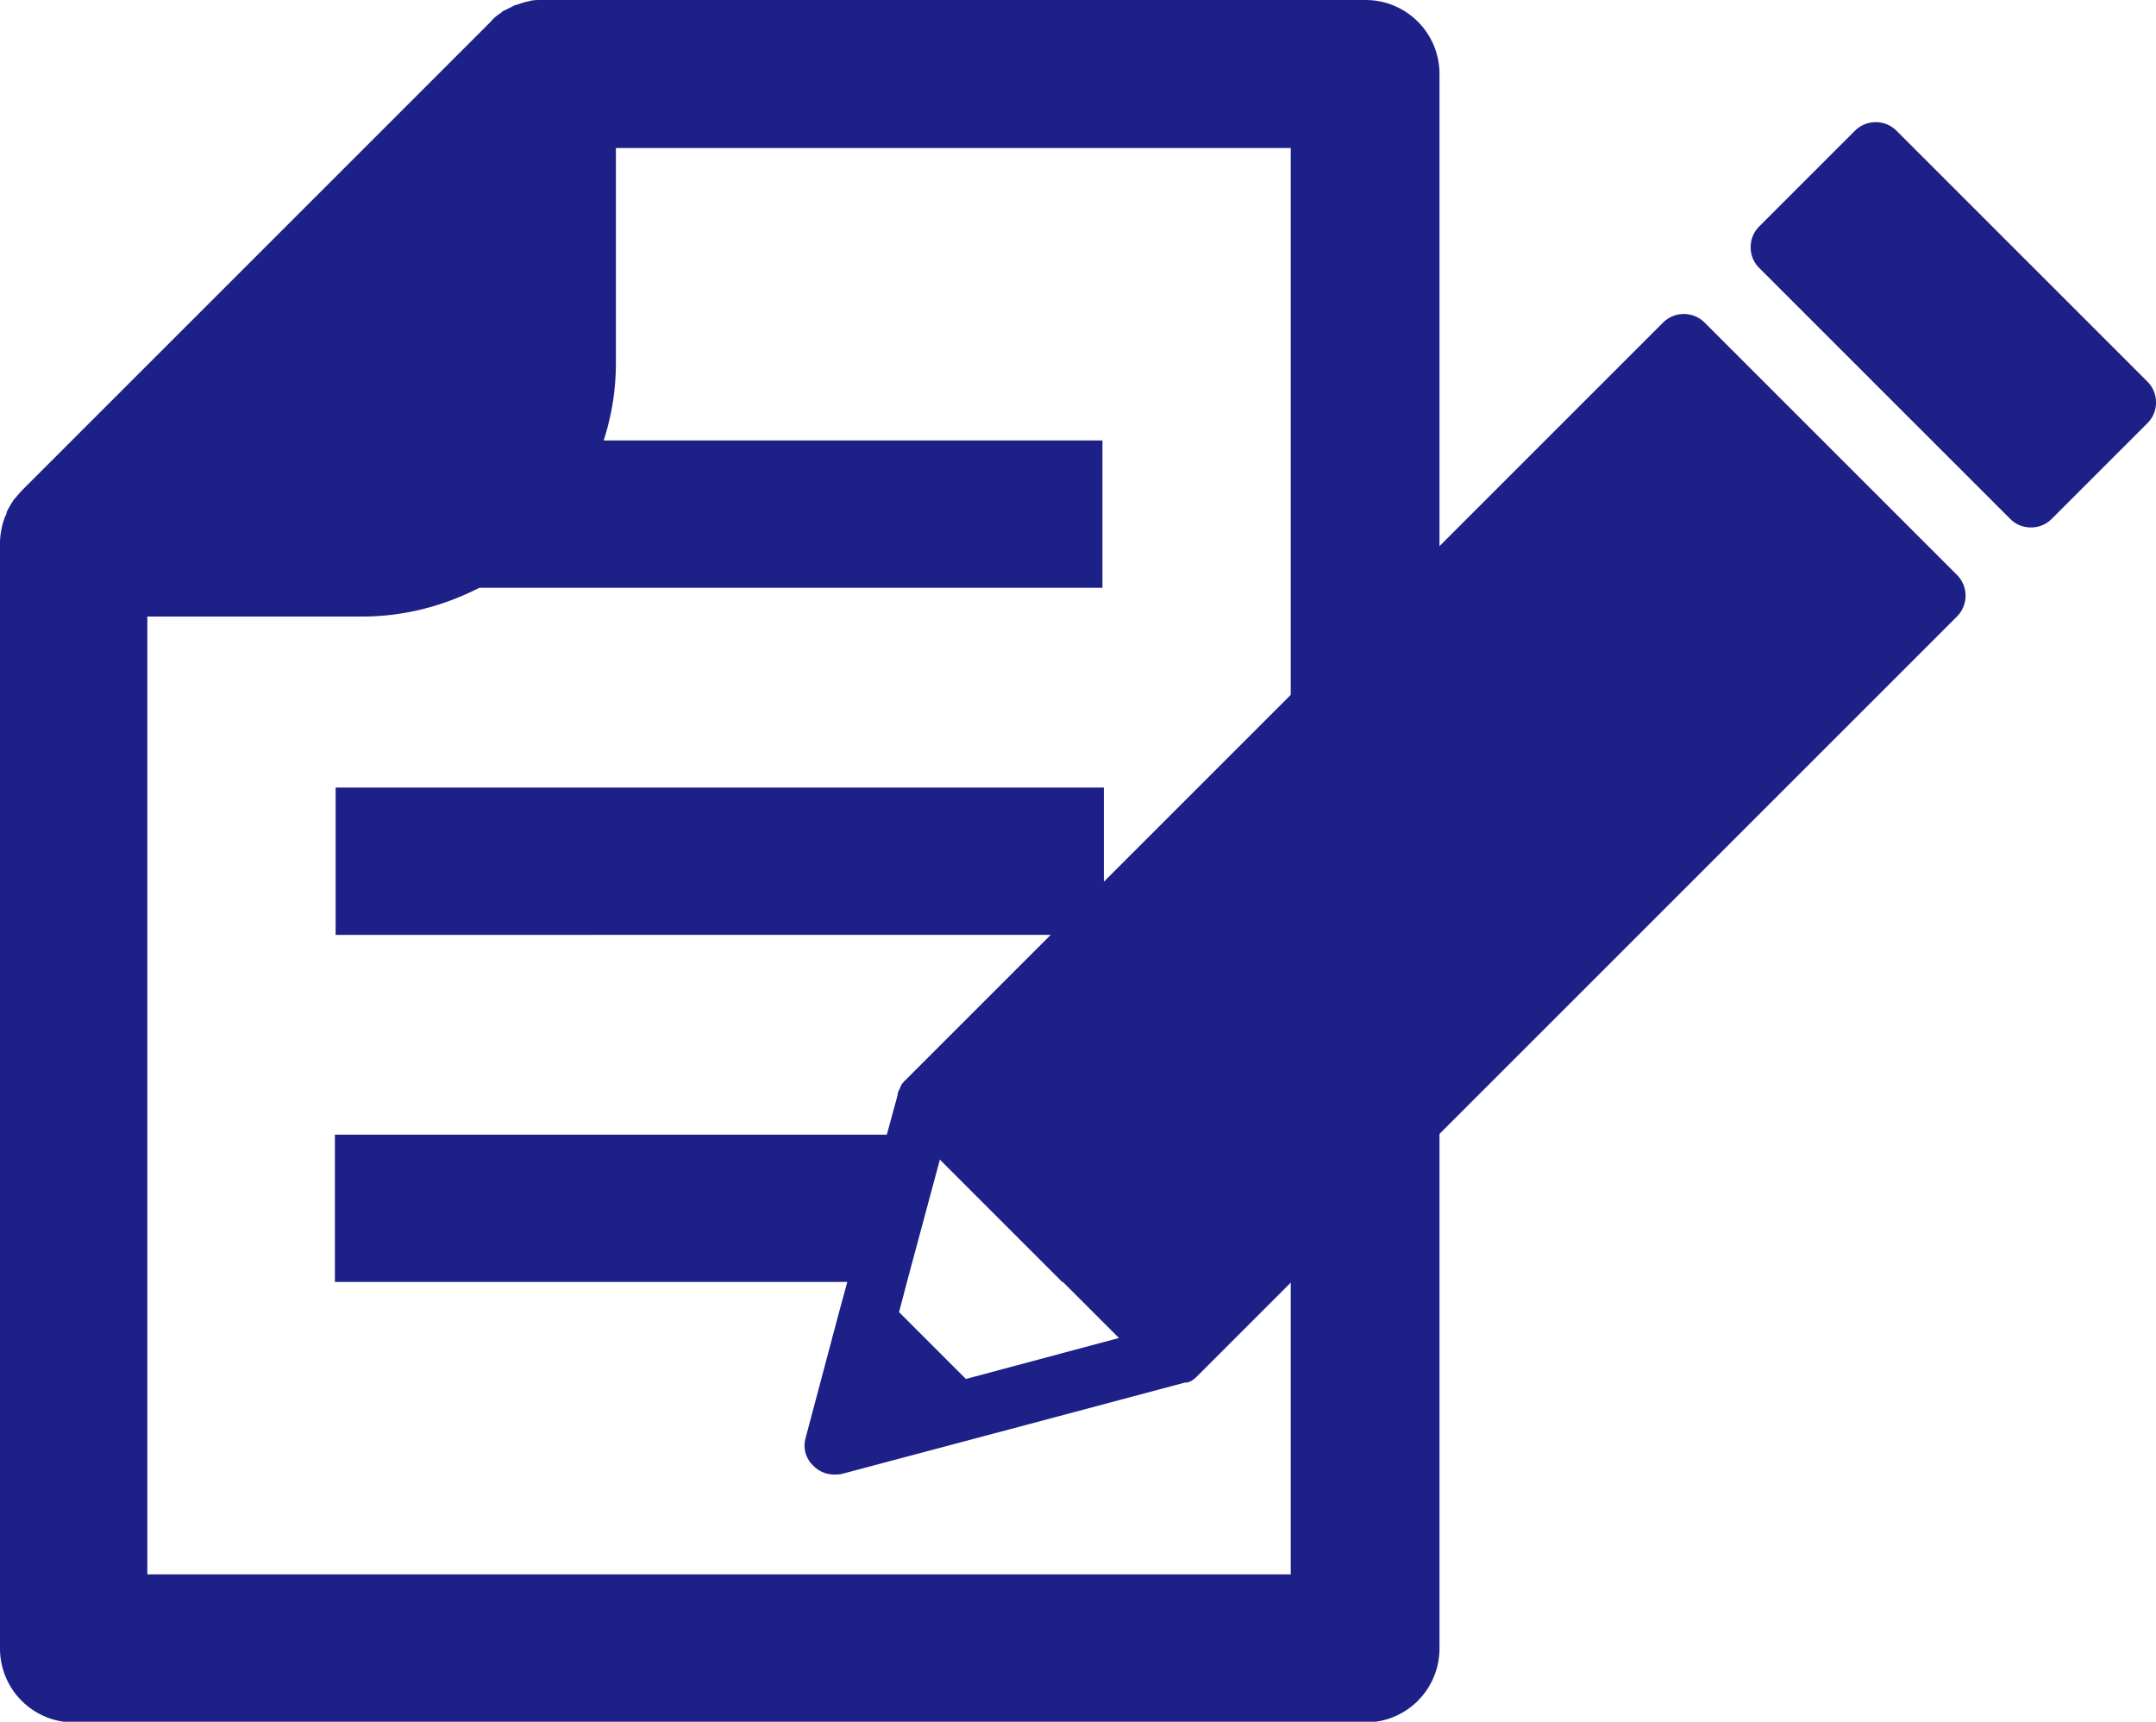
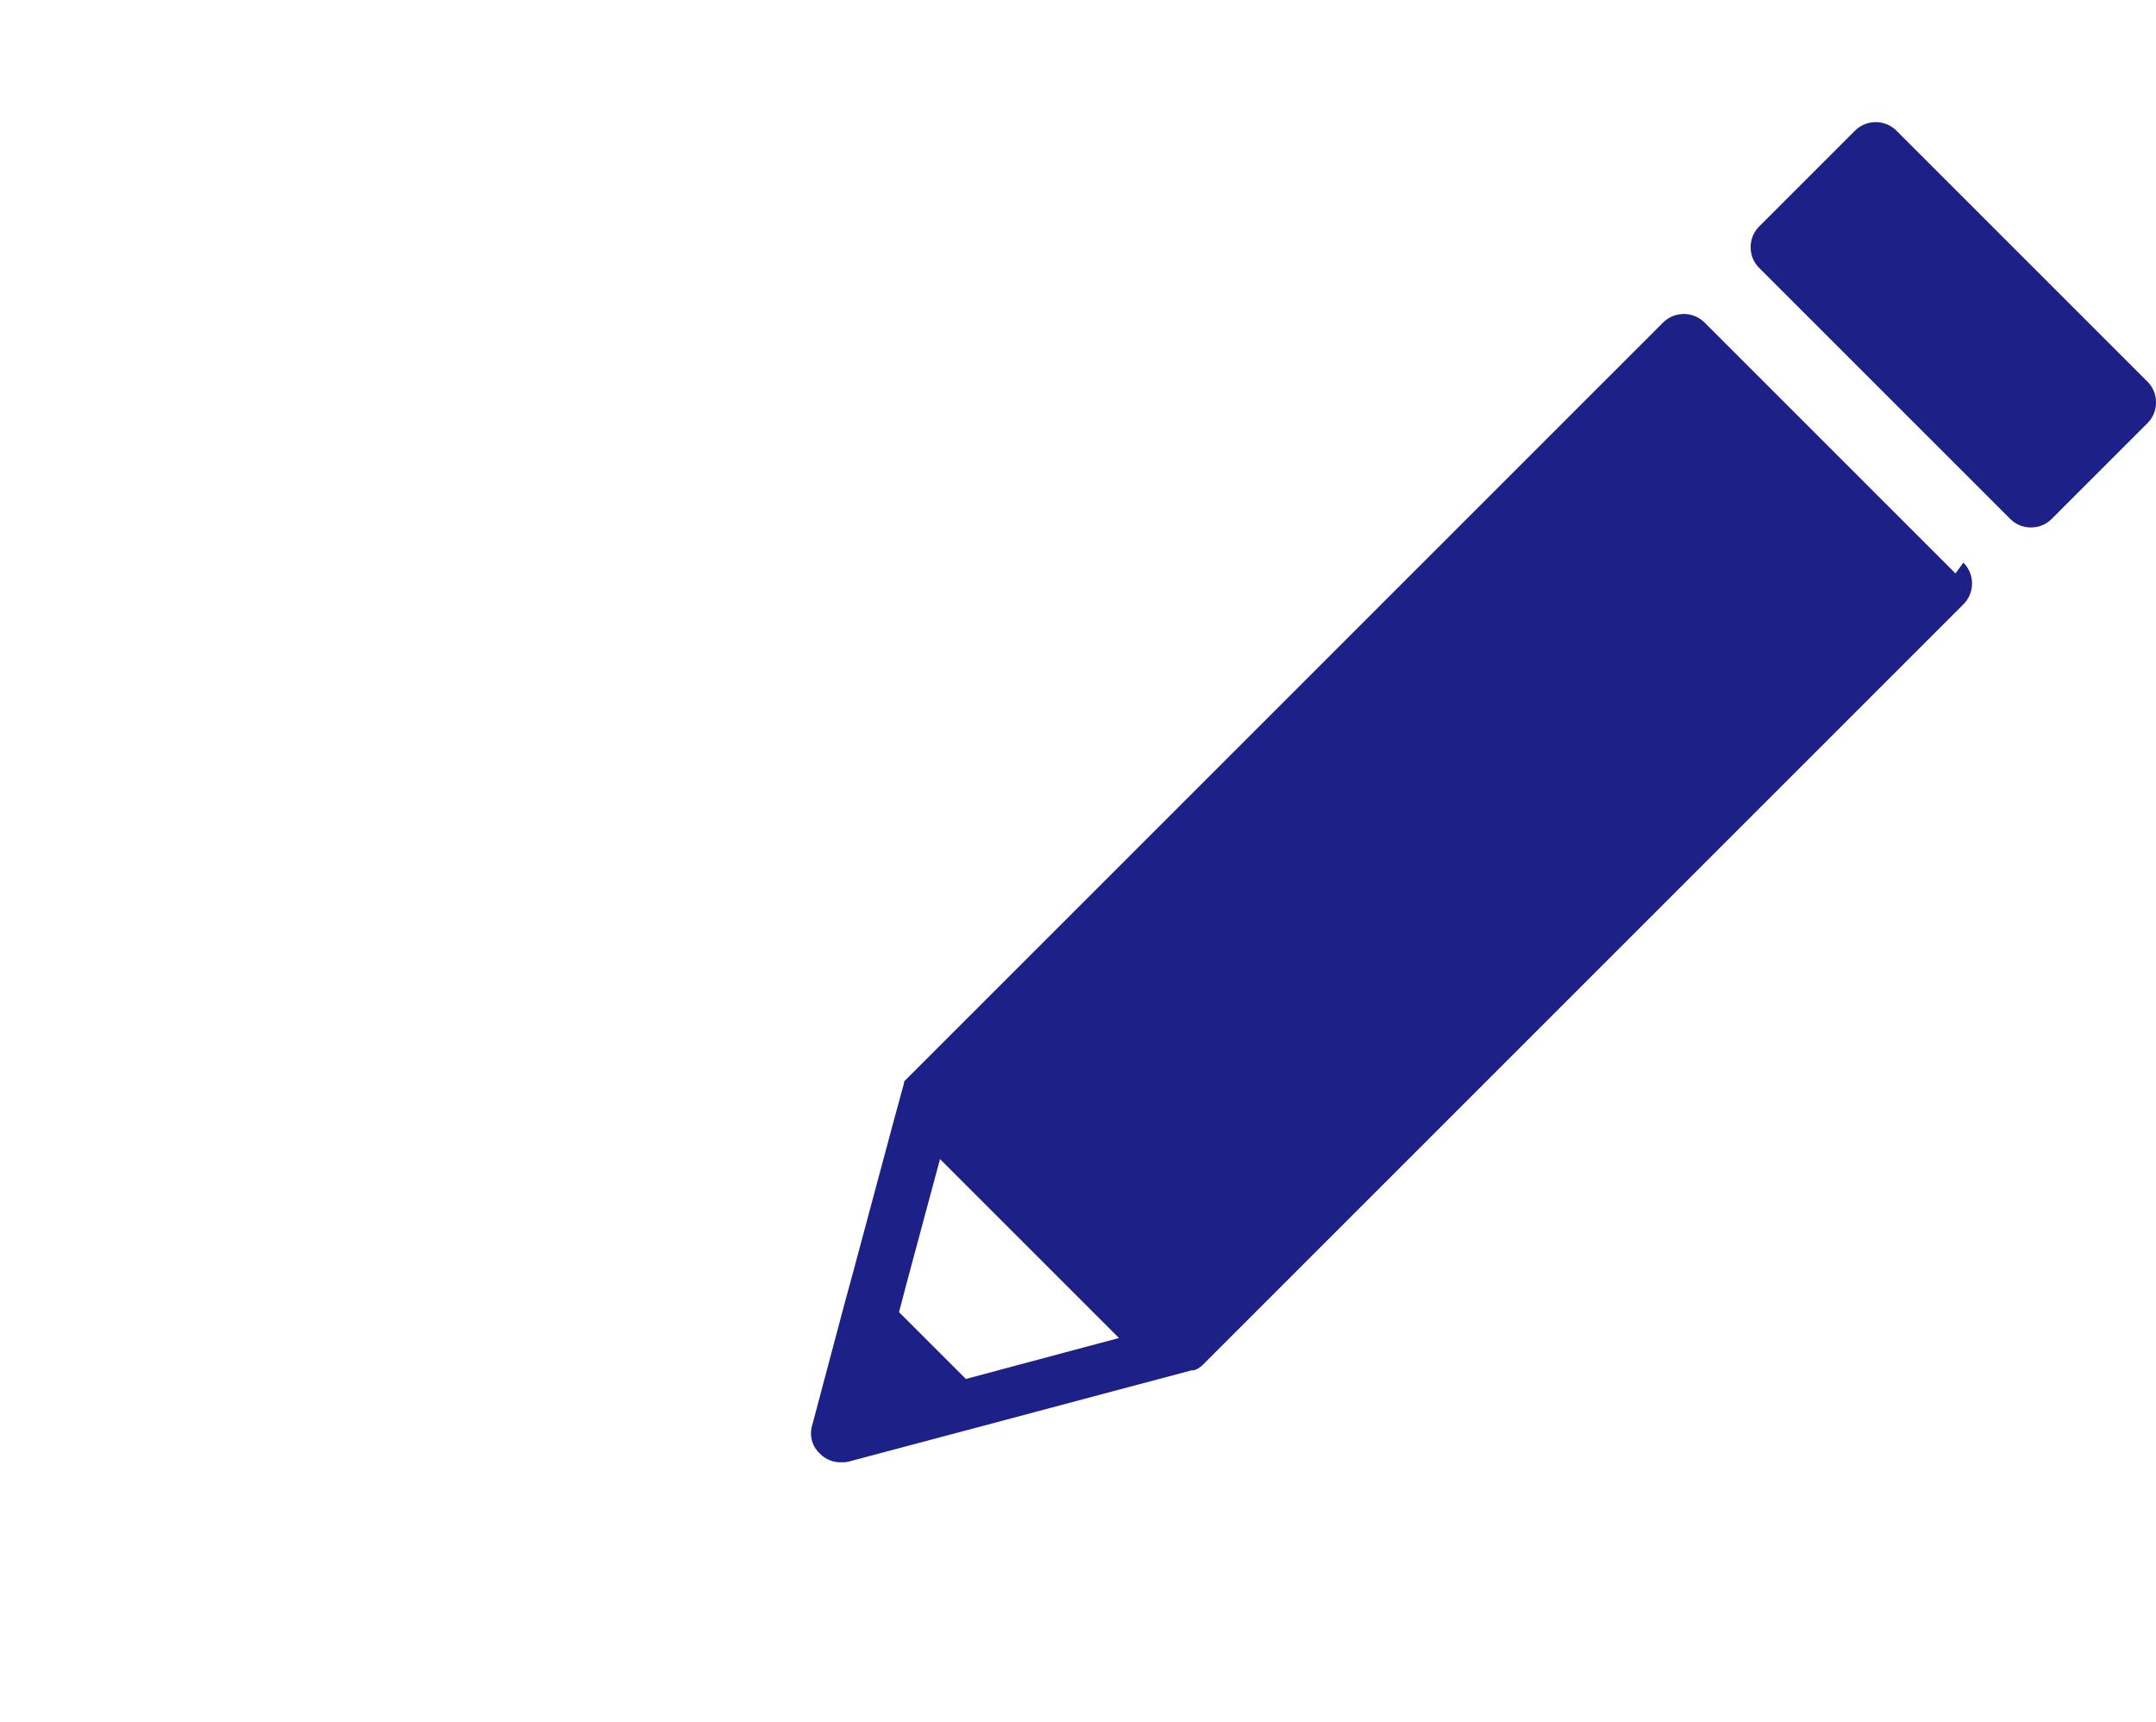
<svg xmlns="http://www.w3.org/2000/svg" id="_レイヤー_2" data-name="レイヤー 2" viewBox="0 0 30 23.96">
  <defs>
    <style>.cls-1{fill:#1d2087}</style>
  </defs>
  <g id="_レイヤー_2-2" data-name="レイヤー 2">
-     <path class="cls-1" d="M18.99 0H7.53c-.06 0-.12 0-.18.02-.06.01-.11.03-.17.05-.02 0-.03.01-.05.02l-.12.06c-.01 0-.03.02-.04.03-.05.03-.1.07-.14.12L.3 6.83s-.08.09-.12.14c0 .01-.02.03-.03.05-.02.04-.05.08-.06.12 0 .02-.01.03-.02.05a1.102 1.102 0 00-.07.35v15.4c0 .57.46 1.03 1.03 1.03H19c.57 0 1.03-.46 1.03-1.03V1.03C20.03.46 19.57 0 19 0zm-1.03 21.91H2.05V8.58h2.99c.59 0 1.14-.15 1.63-.4h8.67V6.13H8.4c.11-.34.17-.7.17-1.08V2.06h9.39v19.86z" />
-     <path class="cls-1" d="M15.35 15.79v2.05h-.57l-1.71-1.71-.46 1.71H4.66v-2.05h10.69zM4.67 10.96h10.69v2.05H4.67z" />
-     <path class="cls-1" d="M27.21 7.98l-3.49-3.49a.41.41 0 00-.58 0l-3.12 3.12-2.05 2.05-2.61 2.61-.73.73-2.05 2.05c-.02.02-.04.05-.05.07 0 0 0 .02-.01.03-.01.02-.02.04-.03.07v.02l-.15.55-.55 2.05-.12.44-.46 1.73c-.04.14 0 .29.11.39a.4.4 0 00.29.12c.04 0 .07 0 .11-.01l1.73-.46 3.04-.81h.02c.02 0 .04-.01.06-.02.01 0 .02-.01.03-.02.02-.01.04-.03.05-.04l.02-.02 1.32-1.32 2.05-2.05 7.19-7.19a.41.41 0 000-.58zM13.44 19.19l-.93-.93.11-.42.46-1.71 1.71 1.71.78.78-2.13.57zM29.88 5.31l-3.49-3.49a.41.41 0 00-.58 0l-1.33 1.33c-.08.08-.12.18-.12.29s.04.21.12.29l3.49 3.49c.08.08.18.12.29.12s.21-.04.29-.12l1.33-1.33c.08-.08.12-.18.12-.29s-.04-.21-.12-.29z" />
+     <path class="cls-1" d="M27.21 7.98l-3.49-3.49a.41.41 0 00-.58 0l-3.12 3.12-2.05 2.05-2.61 2.61-.73.73-2.05 2.05v.02l-.15.55-.55 2.05-.12.44-.46 1.73c-.04.14 0 .29.11.39a.4.4 0 00.29.12c.04 0 .07 0 .11-.01l1.73-.46 3.04-.81h.02c.02 0 .04-.01.06-.02.01 0 .02-.01.03-.02.02-.01.04-.03.05-.04l.02-.02 1.32-1.32 2.05-2.05 7.19-7.19a.41.41 0 000-.58zM13.44 19.19l-.93-.93.11-.42.46-1.71 1.71 1.71.78.78-2.13.57zM29.88 5.31l-3.49-3.49a.41.41 0 00-.58 0l-1.33 1.33c-.08.08-.12.18-.12.29s.04.21.12.29l3.49 3.49c.08.08.18.12.29.12s.21-.04.29-.12l1.33-1.33c.08-.08.12-.18.12-.29s-.04-.21-.12-.29z" />
  </g>
</svg>